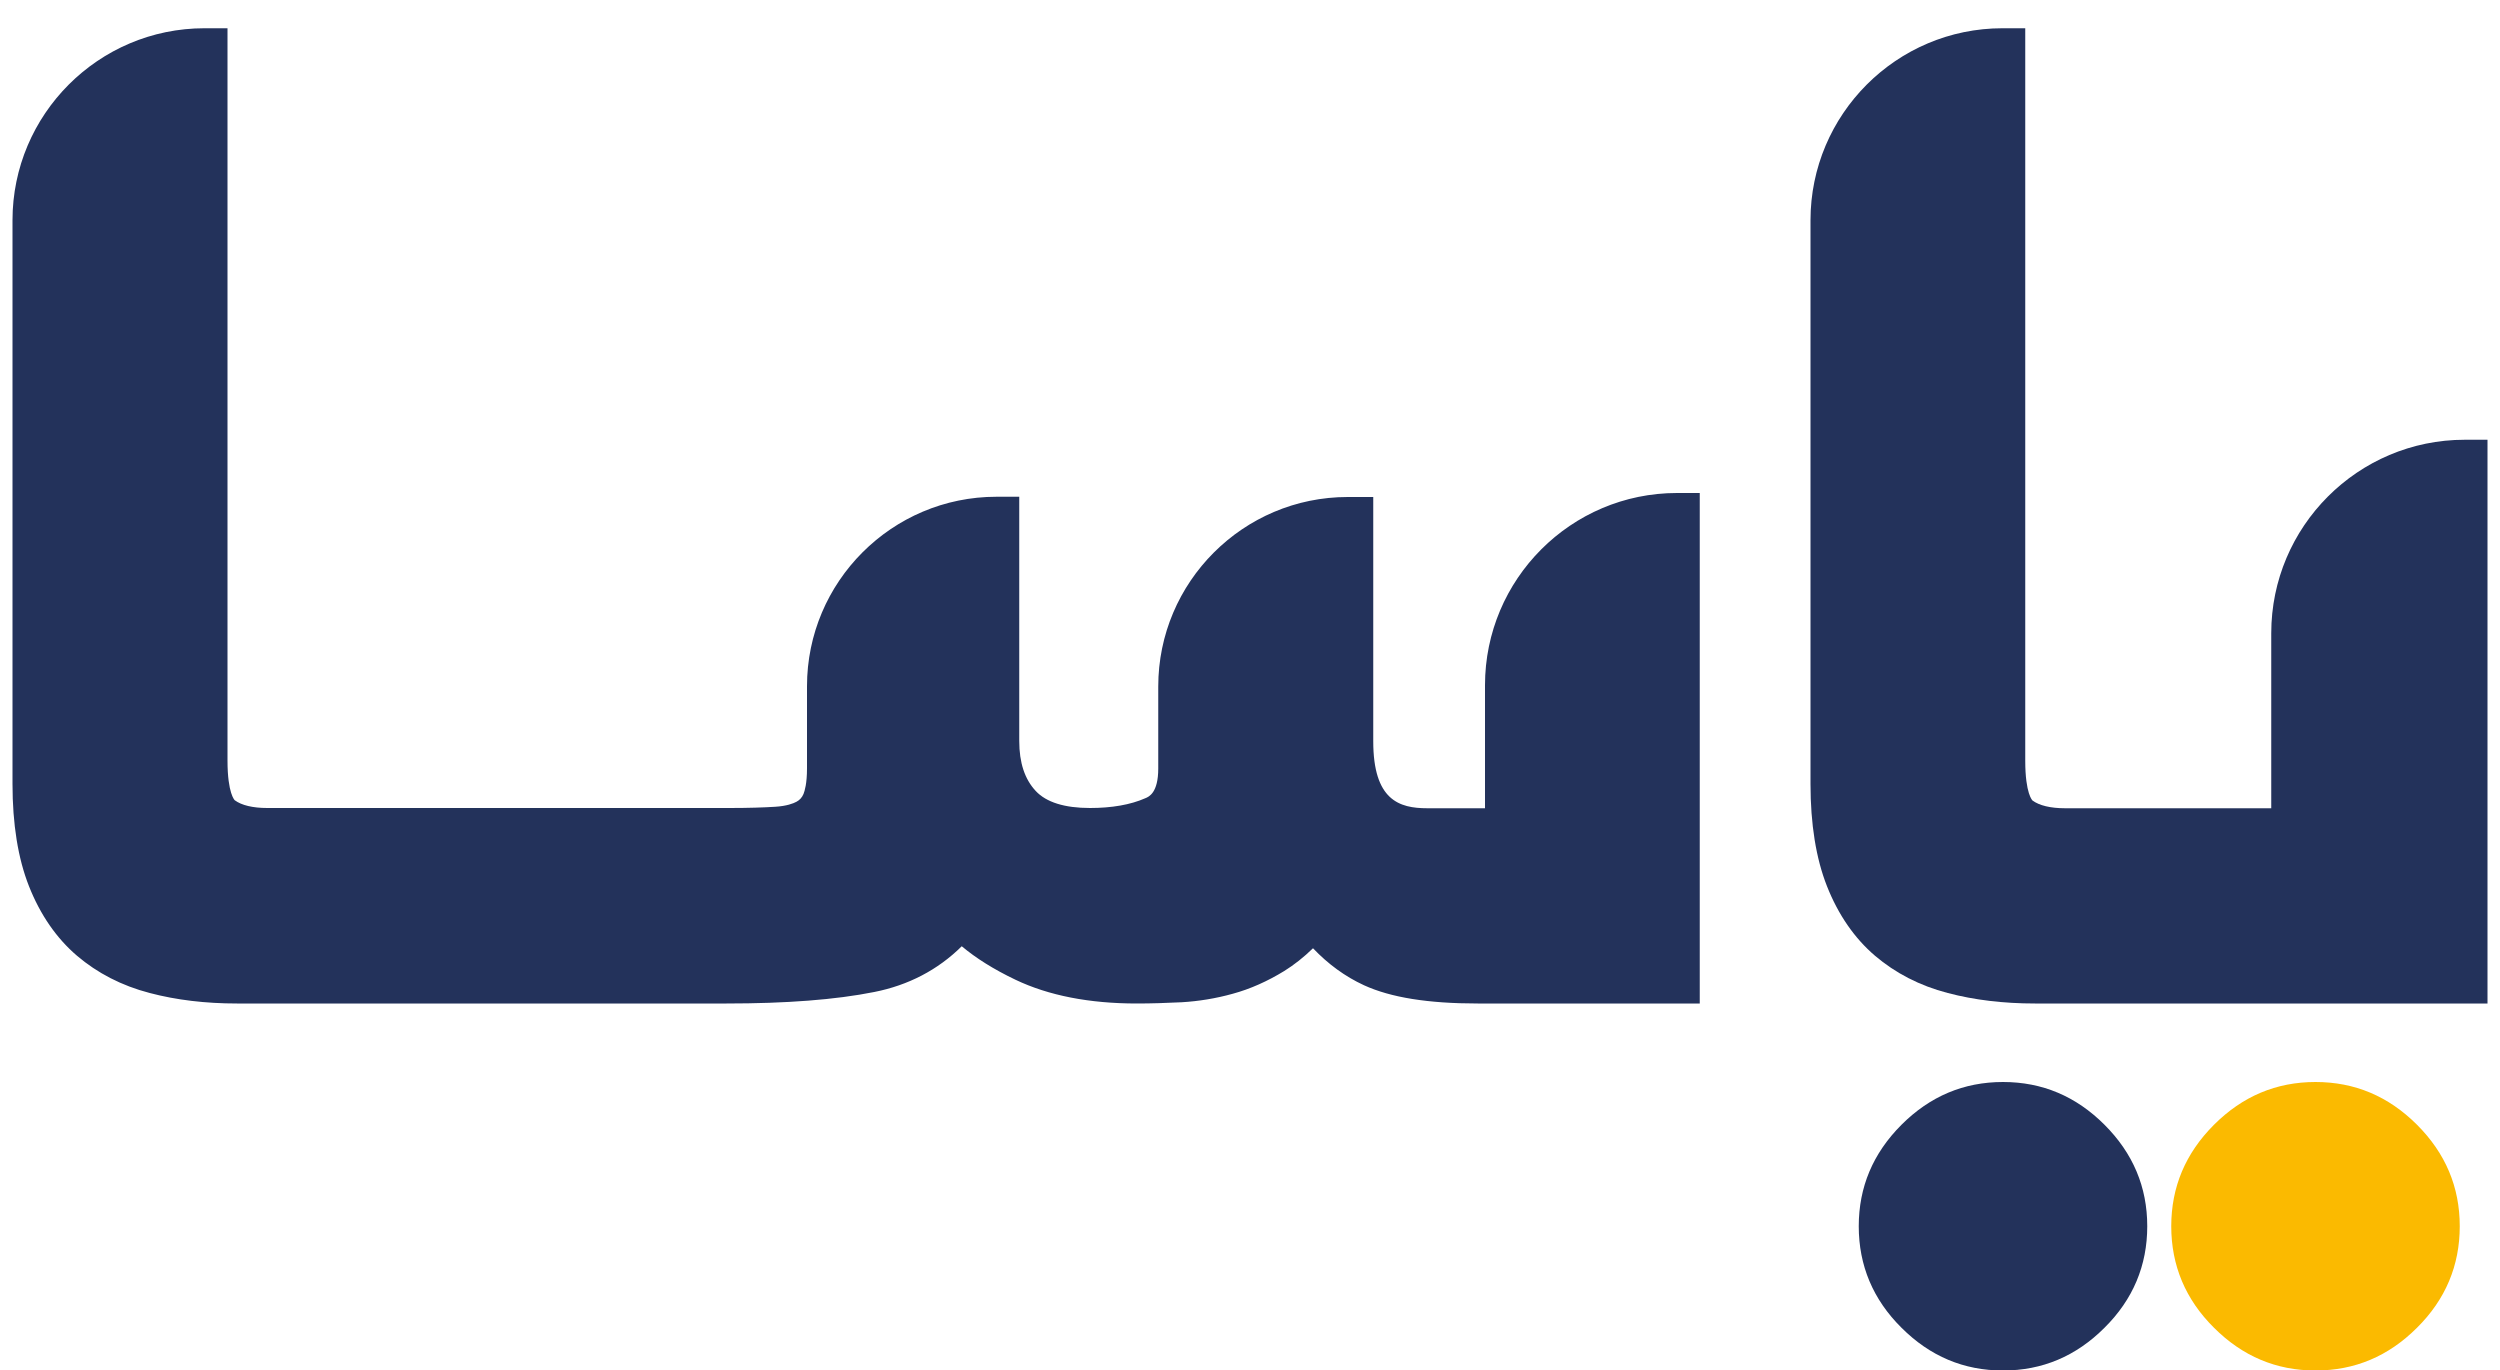
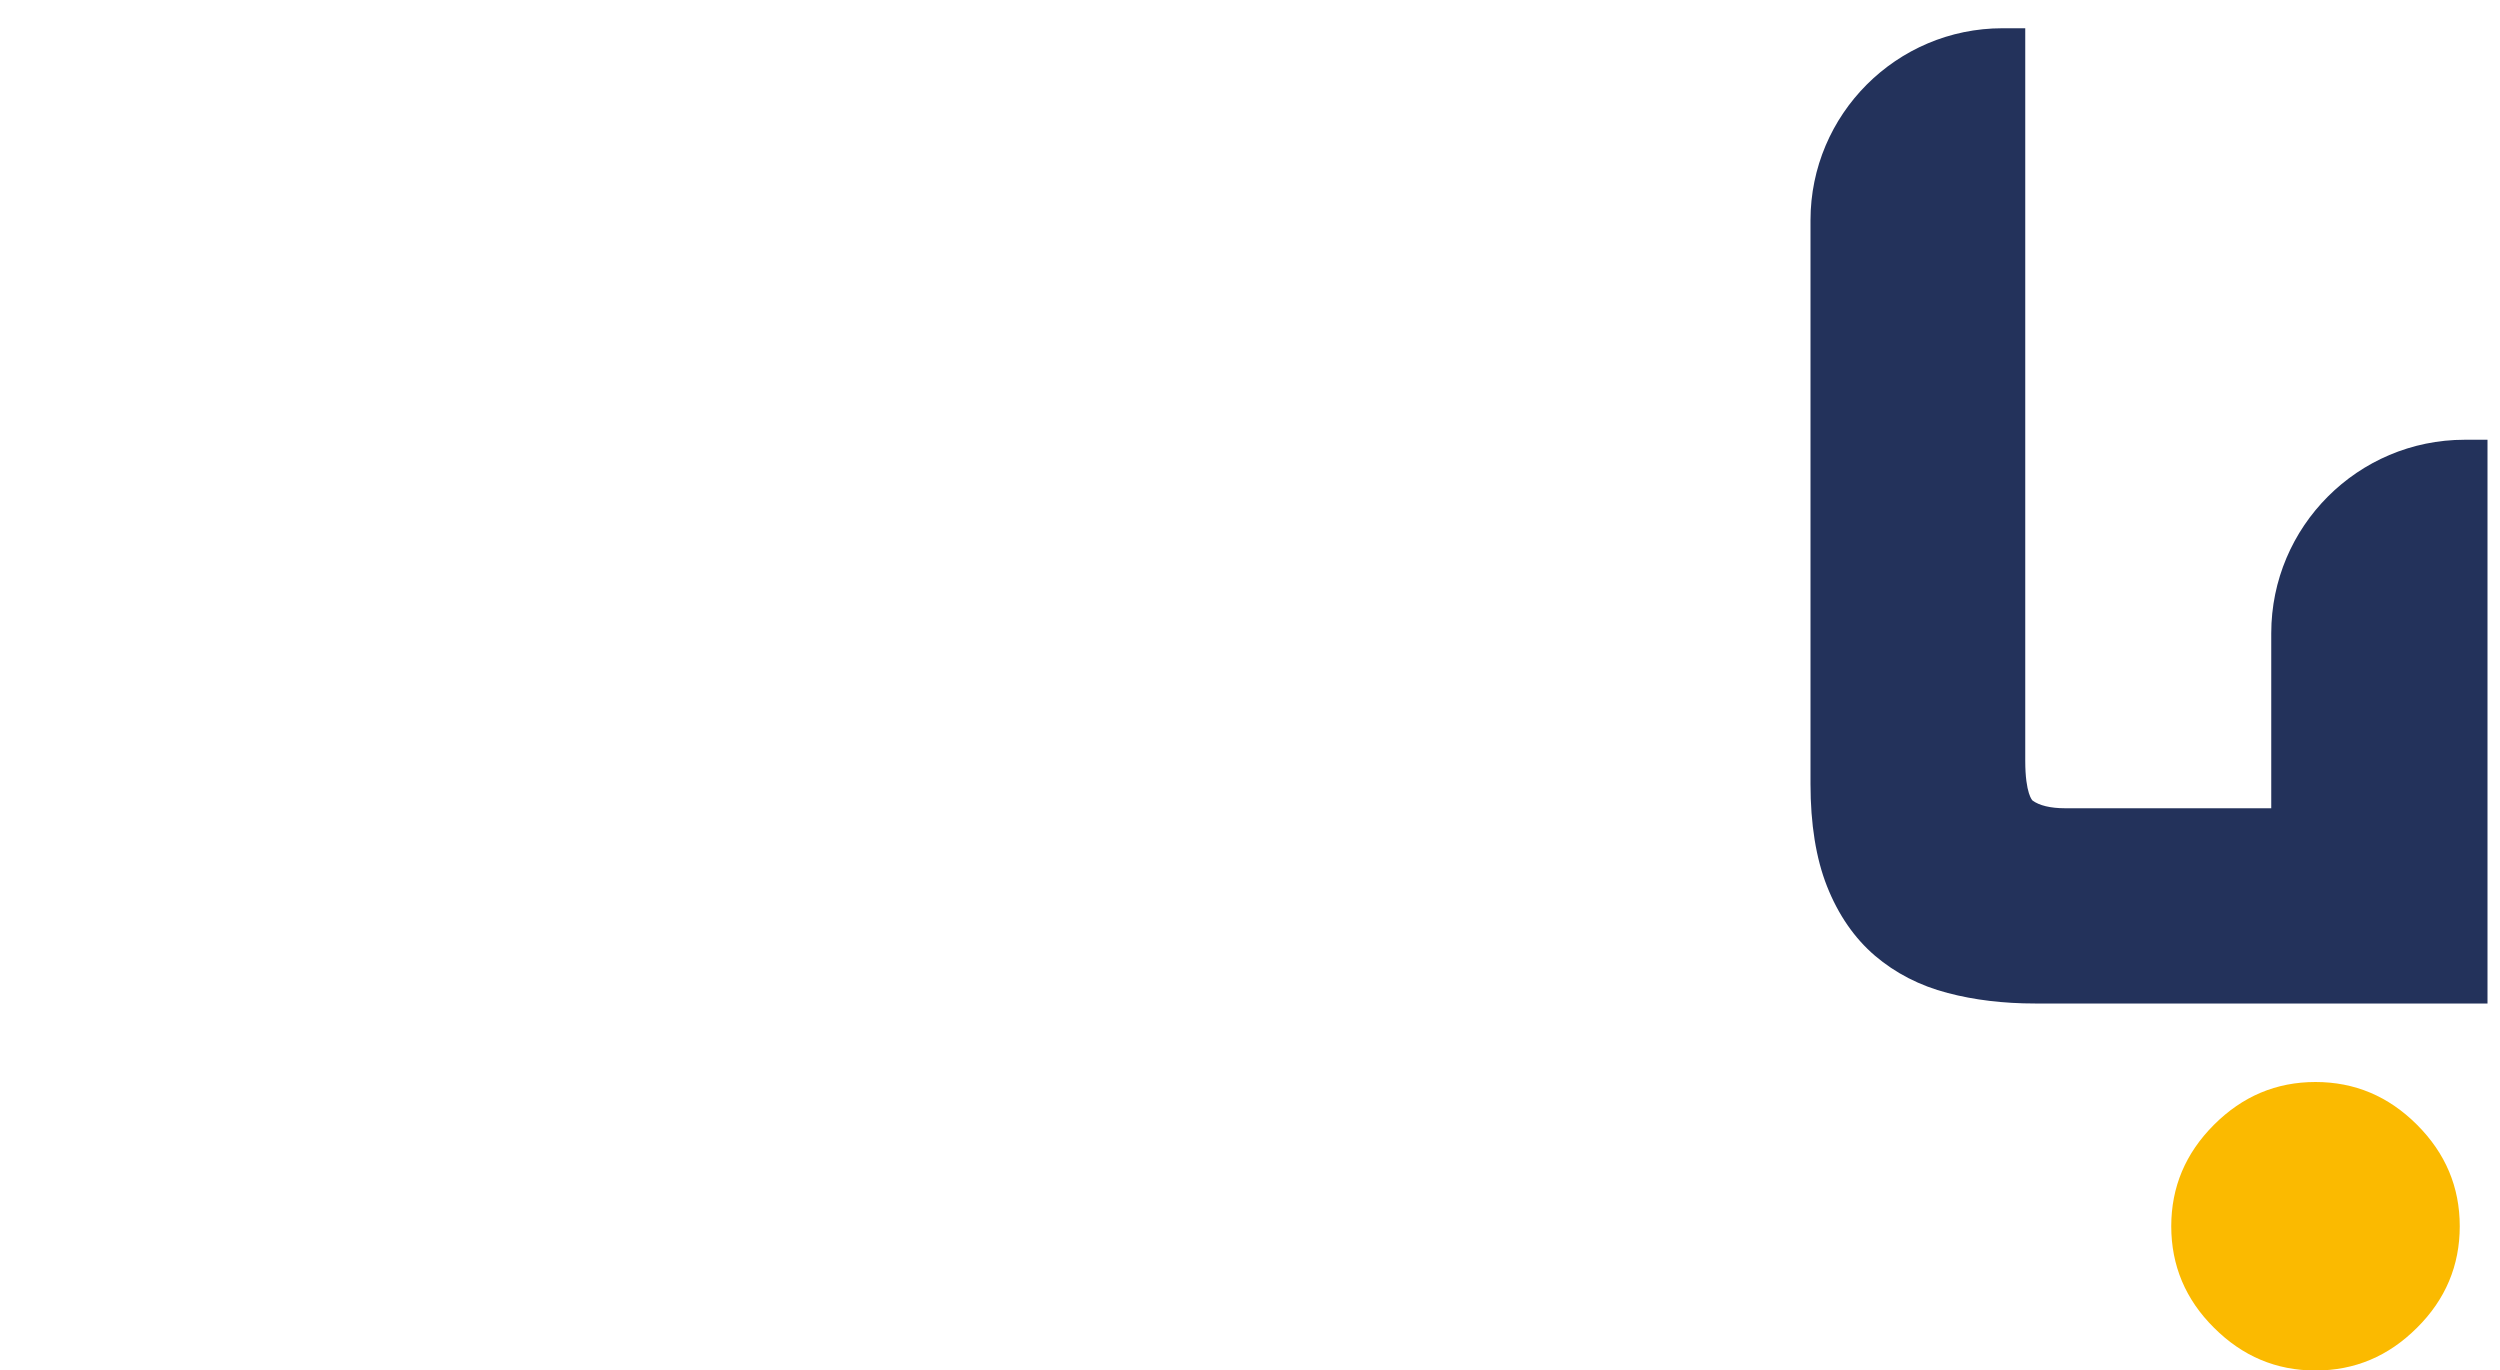
<svg xmlns="http://www.w3.org/2000/svg" version="1.1" id="Layer_1" x="0px" y="0px" viewBox="0 0 100 54.82" style="enable-background:new 0 0 100 54.82;" xml:space="preserve">
  <style type="text/css">
	.st0{fill:#23325B;}
	.st1{fill:#FBBA00;}
	.st2{fill:none;}
</style>
  <g>
-     <path class="st0" d="M74.35,49.05c0-1.57,0.57-2.92,1.71-4.06c1.14-1.14,2.49-1.71,4.06-1.71c1.57,0,2.92,0.57,4.06,1.71   c1.14,1.14,1.71,2.49,1.71,4.06c0,1.57-0.57,2.93-1.71,4.06c-1.14,1.14-2.49,1.71-4.06,1.71c-1.57,0-2.92-0.57-4.06-1.71   C74.92,51.98,74.35,50.62,74.35,49.05" />
-     <path class="st0" d="M59.4,27.41v4.92h-2.31c-1.12,0-2.16-0.32-2.16-2.68v-9.77h-1.02c-4.18,0-7.58,3.4-7.58,7.58v3.28   c0,0.97-0.37,1.13-0.52,1.19c-0.59,0.26-1.34,0.39-2.21,0.39c-1.02,0-1.75-0.23-2.17-0.68c-0.44-0.47-0.66-1.13-0.66-2v-9.77h-0.91   c-4.18,0-7.58,3.4-7.58,7.58v3.28c0,0.61-0.09,0.9-0.14,1.03c-0.06,0.14-0.15,0.24-0.28,0.31c-0.13,0.07-0.39,0.17-0.84,0.2   c-0.47,0.03-1.09,0.05-1.84,0.05h-2.13h0h-7.71h-7.66h-0.05h-0.94c-0.58,0-1.03-0.11-1.3-0.31c0,0-0.29-0.26-0.29-1.59V1.13H8.18   c-4.24,0-7.68,3.45-7.68,7.68v22.55c0,1.6,0.22,2.98,0.66,4.09c0.45,1.14,1.1,2.08,1.92,2.78c0.81,0.69,1.79,1.2,2.91,1.49   c1.06,0.28,2.23,0.42,3.49,0.42h2.13h0.05h7.66h7.71h0h2.03c2.38,0,4.36-0.15,5.91-0.46c1.36-0.27,2.54-0.88,3.5-1.83   c0.56,0.47,1.27,0.92,2.15,1.34c1.32,0.63,2.95,0.95,4.85,0.95c0.58,0,1.18-0.02,1.8-0.05c0.67-0.04,1.36-0.15,2.04-0.34   c0.7-0.19,1.39-0.5,2.06-0.91c0.4-0.25,0.78-0.55,1.15-0.91c0.6,0.63,1.28,1.13,2.04,1.48c1.07,0.49,2.56,0.73,4.55,0.73h8.88   V19.72h-0.91C62.84,19.72,59.4,23.17,59.4,27.41" />
    <path class="st0" d="M98.59,17.59c-4.27,0-7.74,3.47-7.74,7.74v7H82.6c-0.58,0-1.03-0.11-1.3-0.31c0,0-0.29-0.26-0.29-1.59V1.13   H80.1c-4.24,0-7.68,3.45-7.68,7.68v22.55c0,1.6,0.22,2.98,0.66,4.09c0.45,1.14,1.1,2.08,1.92,2.78c0.81,0.69,1.79,1.2,2.91,1.49   c1.06,0.28,2.23,0.42,3.49,0.42h18.1V17.59H98.59z" />
    <path class="st1" d="M86.85,49.05c0-1.57,0.57-2.92,1.71-4.06c1.14-1.14,2.49-1.71,4.06-1.71c1.57,0,2.92,0.57,4.06,1.71   c1.14,1.14,1.71,2.49,1.71,4.06c0,1.57-0.57,2.93-1.71,4.06c-1.14,1.14-2.49,1.71-4.06,1.71c-1.57,0-2.92-0.57-4.06-1.71   C87.42,51.98,86.85,50.62,86.85,49.05" />
  </g>
</svg>